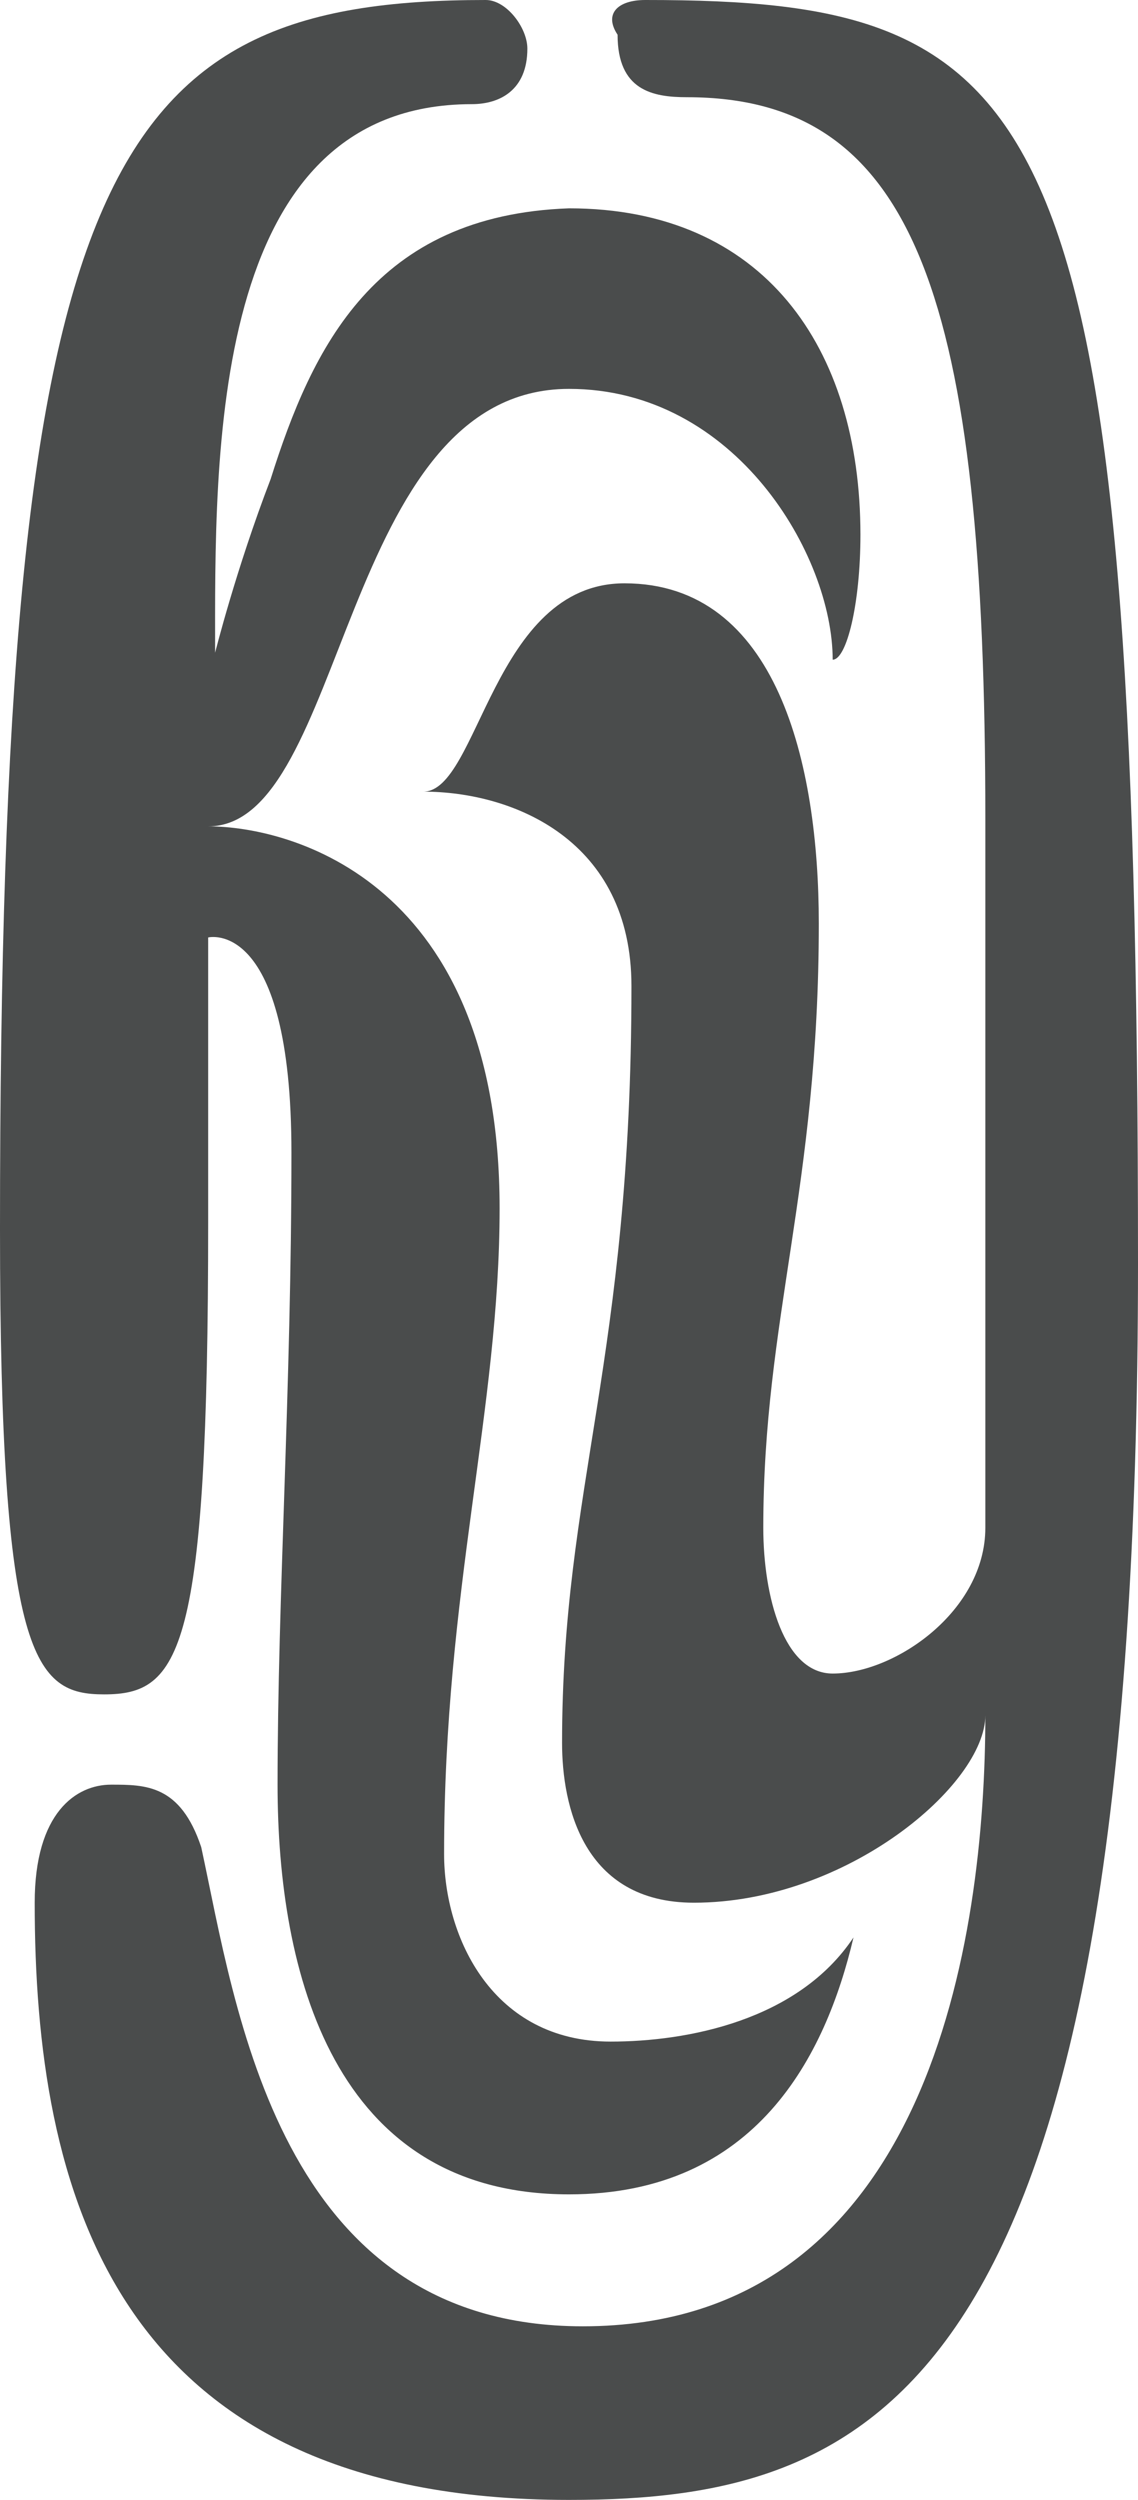
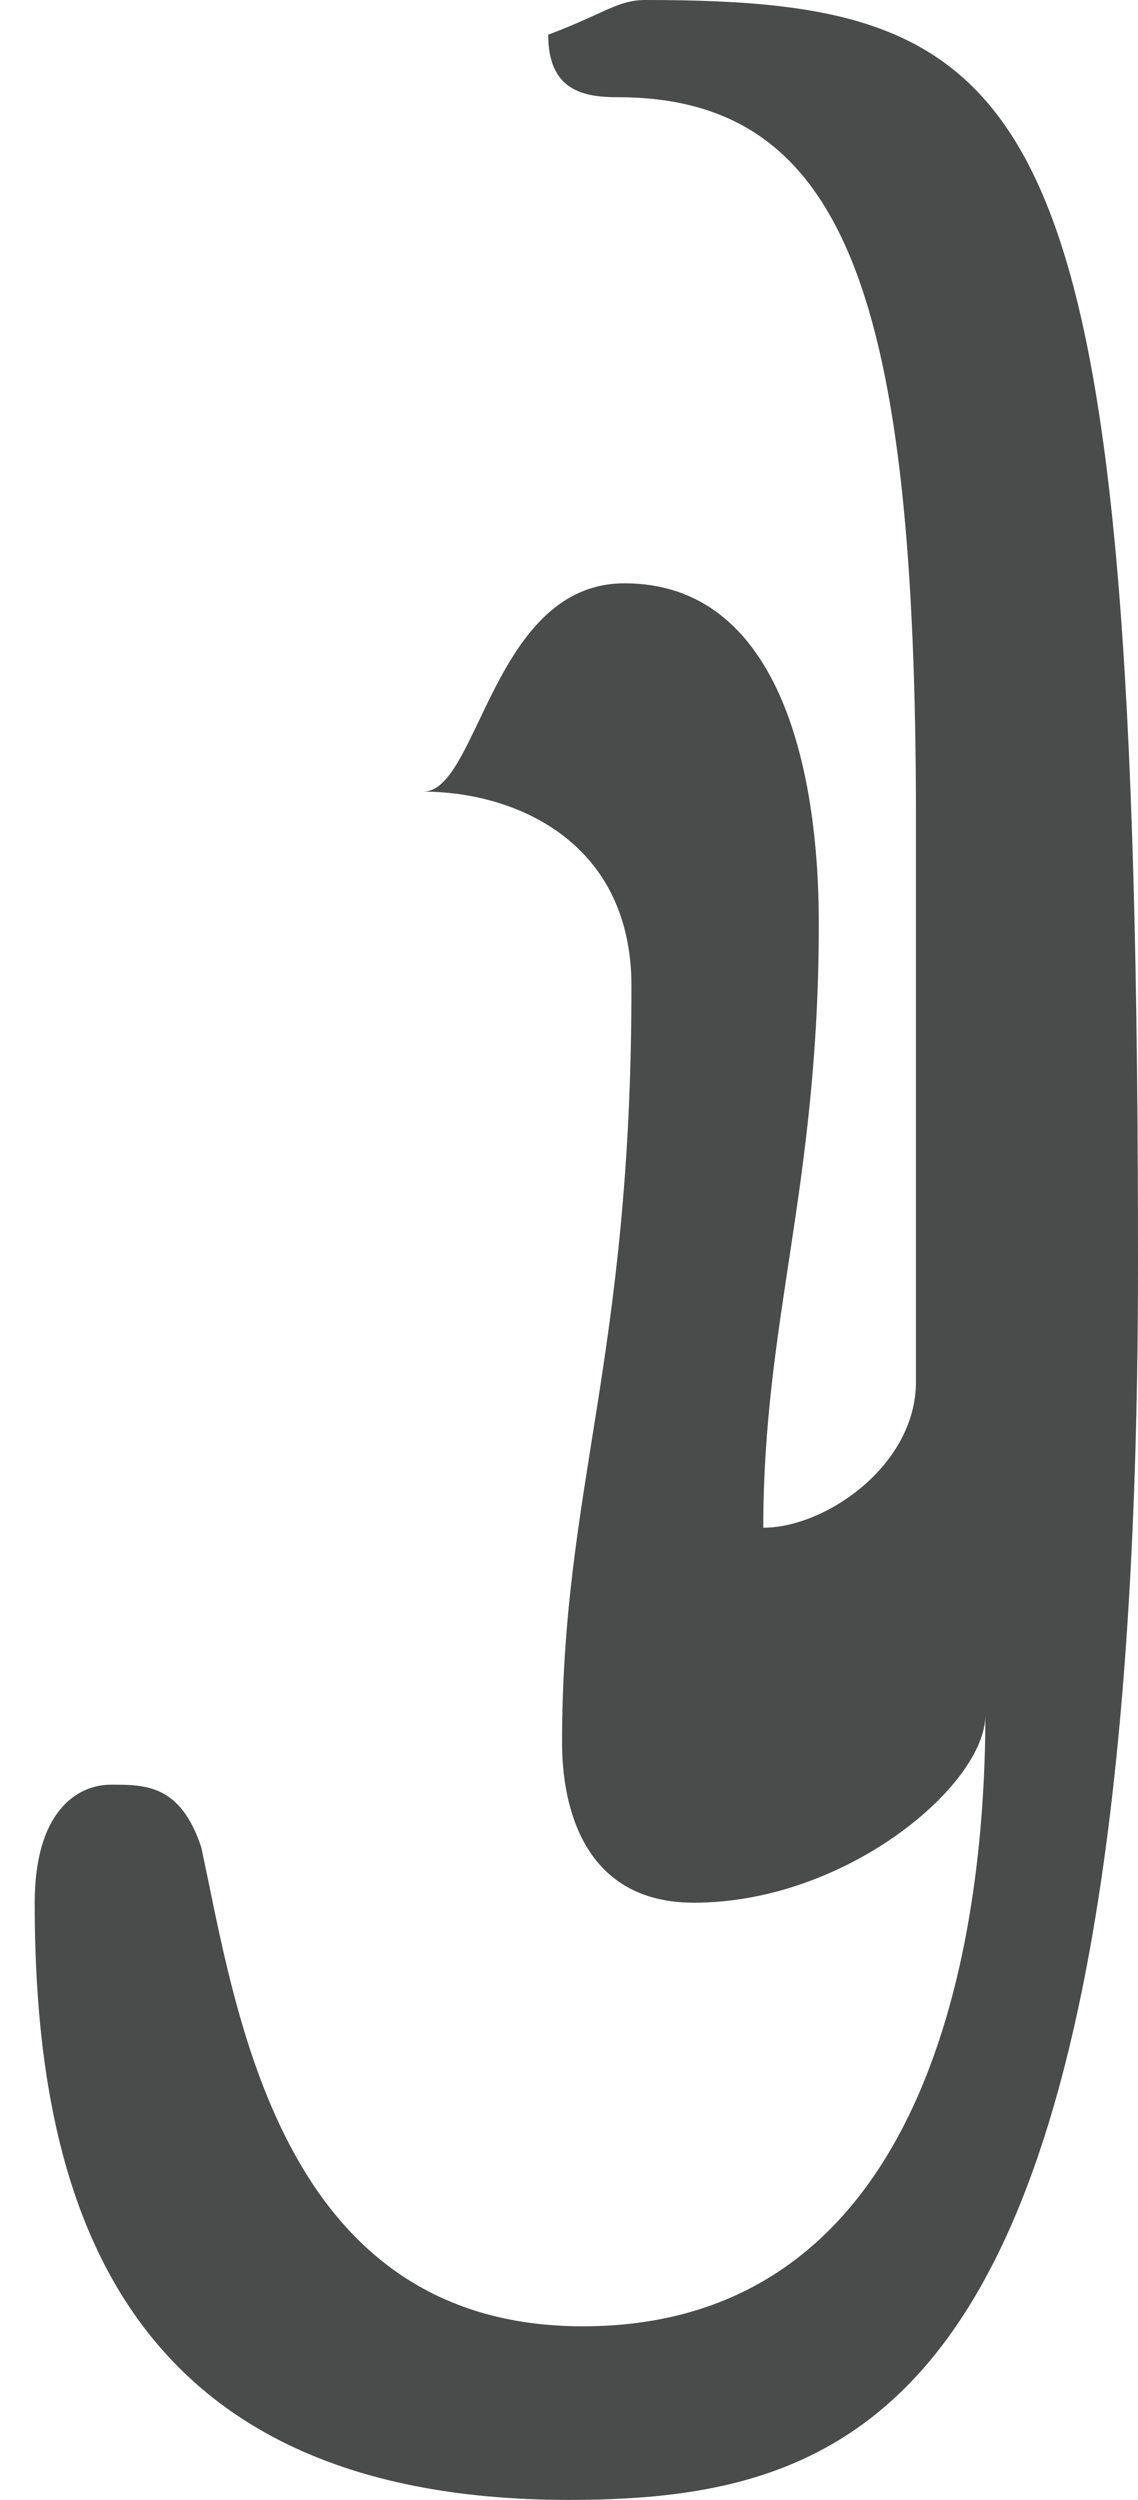
<svg xmlns="http://www.w3.org/2000/svg" id="Layer_1" x="0" y="0" version="1.1" viewBox="0 0 16.4 36" style="enable-background:new 0 0 16.4 36" xml:space="preserve">
  <style type="text/css">.st0{fill:#4a4c4c}</style>
  <g>
-     <path d="M1.5,24.4c1.1,0,1.5-0.6,1.5-6.8c0-0.8,0-4.1,0-4.1s1.2-0.3,1.2,3.1S4,23,4,25.7s0.8,5.9,4.2,5.9 c2.7,0,3.7-2,4.1-3.7c-0.8,1.2-2.4,1.5-3.5,1.5c-1.7,0-2.4-1.5-2.4-2.7c0-3.8,0.8-6.4,0.8-9.3c0-4.7-3-5.5-4.2-5.5 c2,0,1.9-6.3,5.2-6.3C10.6,5.6,12,8,12,9.5c0.2,0,0.4-0.8,0.4-1.8C12.4,5,11,3,8.2,3C5.4,3.1,4.5,5,3.9,6.9 C3.4,8.2,3.1,9.4,3.1,9.4c0-2.8-0.1-7.9,3.7-7.9c0.4,0,0.8-0.2,0.8-0.8C7.6,0.4,7.3,0,7,0C1.5,0,0,2.4,0,17.7 C0,23.9,0.5,24.4,1.5,24.4z" class="st0" />
-     <path d="M16.4,18.2c0,16.2-3.7,17.8-8.2,17.8c-6.6,0-7.7-4.5-7.7-8.6c0-1.3,0.6-1.7,1.1-1.7s1,0,1.3,0.9 c0.5,2.3,1.1,6.9,5.5,6.9c5,0,5.8-5.6,5.8-8.8c0,1-2,2.7-4.2,2.7c-1.6,0-1.9-1.4-1.9-2.3c0-3.7,1-5.5,1-10.9c0-2.1-1.7-2.8-3-2.8 c0.8,0,1-3,2.9-3c2.2,0,2.8,2.6,2.8,4.9c0,3.8-0.8,5.7-0.8,8.7c0,1,0.3,2.1,1,2.1c0.9,0,2.2-0.9,2.2-2.1V11.8 c0-7.5-1-10.4-4.3-10.4c-0.5,0-1-0.1-1-0.9C8.7,0.2,8.9,0,9.3,0C15.1,0,16.4,1.4,16.4,18.2z" class="st0" />
+     <path d="M16.4,18.2c0,16.2-3.7,17.8-8.2,17.8c-6.6,0-7.7-4.5-7.7-8.6c0-1.3,0.6-1.7,1.1-1.7s1,0,1.3,0.9 c0.5,2.3,1.1,6.9,5.5,6.9c5,0,5.8-5.6,5.8-8.8c0,1-2,2.7-4.2,2.7c-1.6,0-1.9-1.4-1.9-2.3c0-3.7,1-5.5,1-10.9c0-2.1-1.7-2.8-3-2.8 c0.8,0,1-3,2.9-3c2.2,0,2.8,2.6,2.8,4.9c0,3.8-0.8,5.7-0.8,8.7c0.9,0,2.2-0.9,2.2-2.1V11.8 c0-7.5-1-10.4-4.3-10.4c-0.5,0-1-0.1-1-0.9C8.7,0.2,8.9,0,9.3,0C15.1,0,16.4,1.4,16.4,18.2z" class="st0" />
  </g>
</svg>